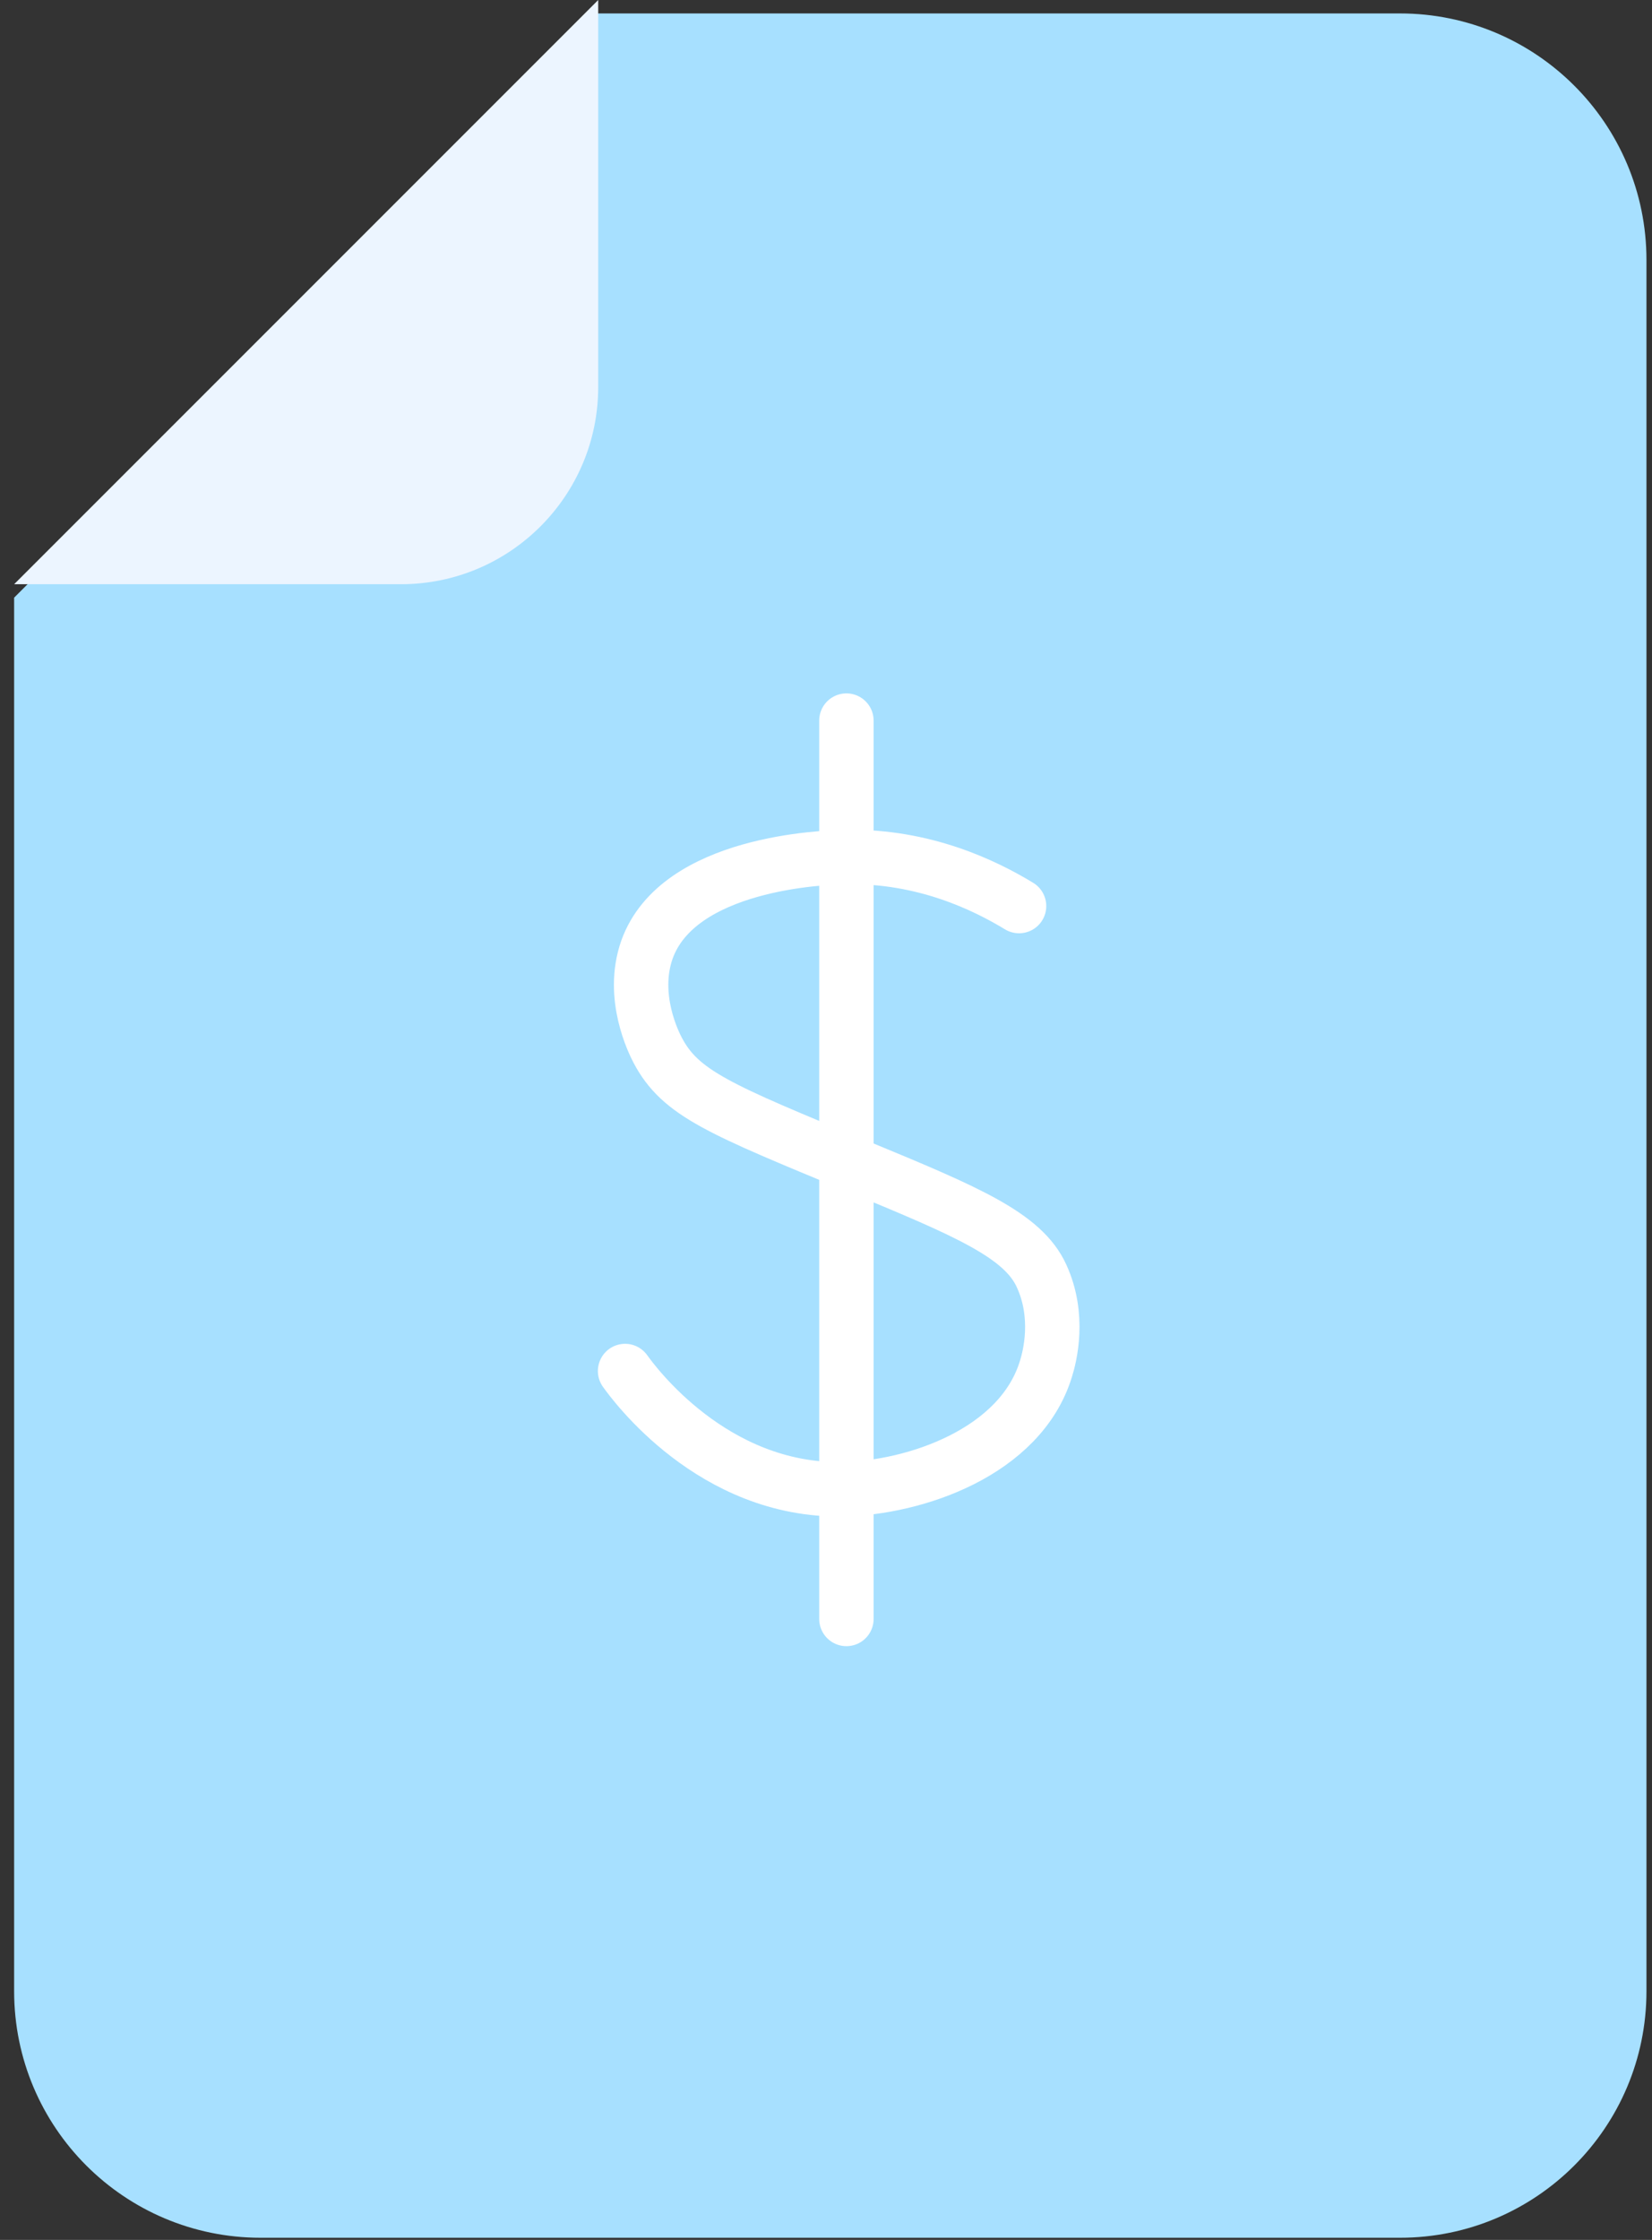
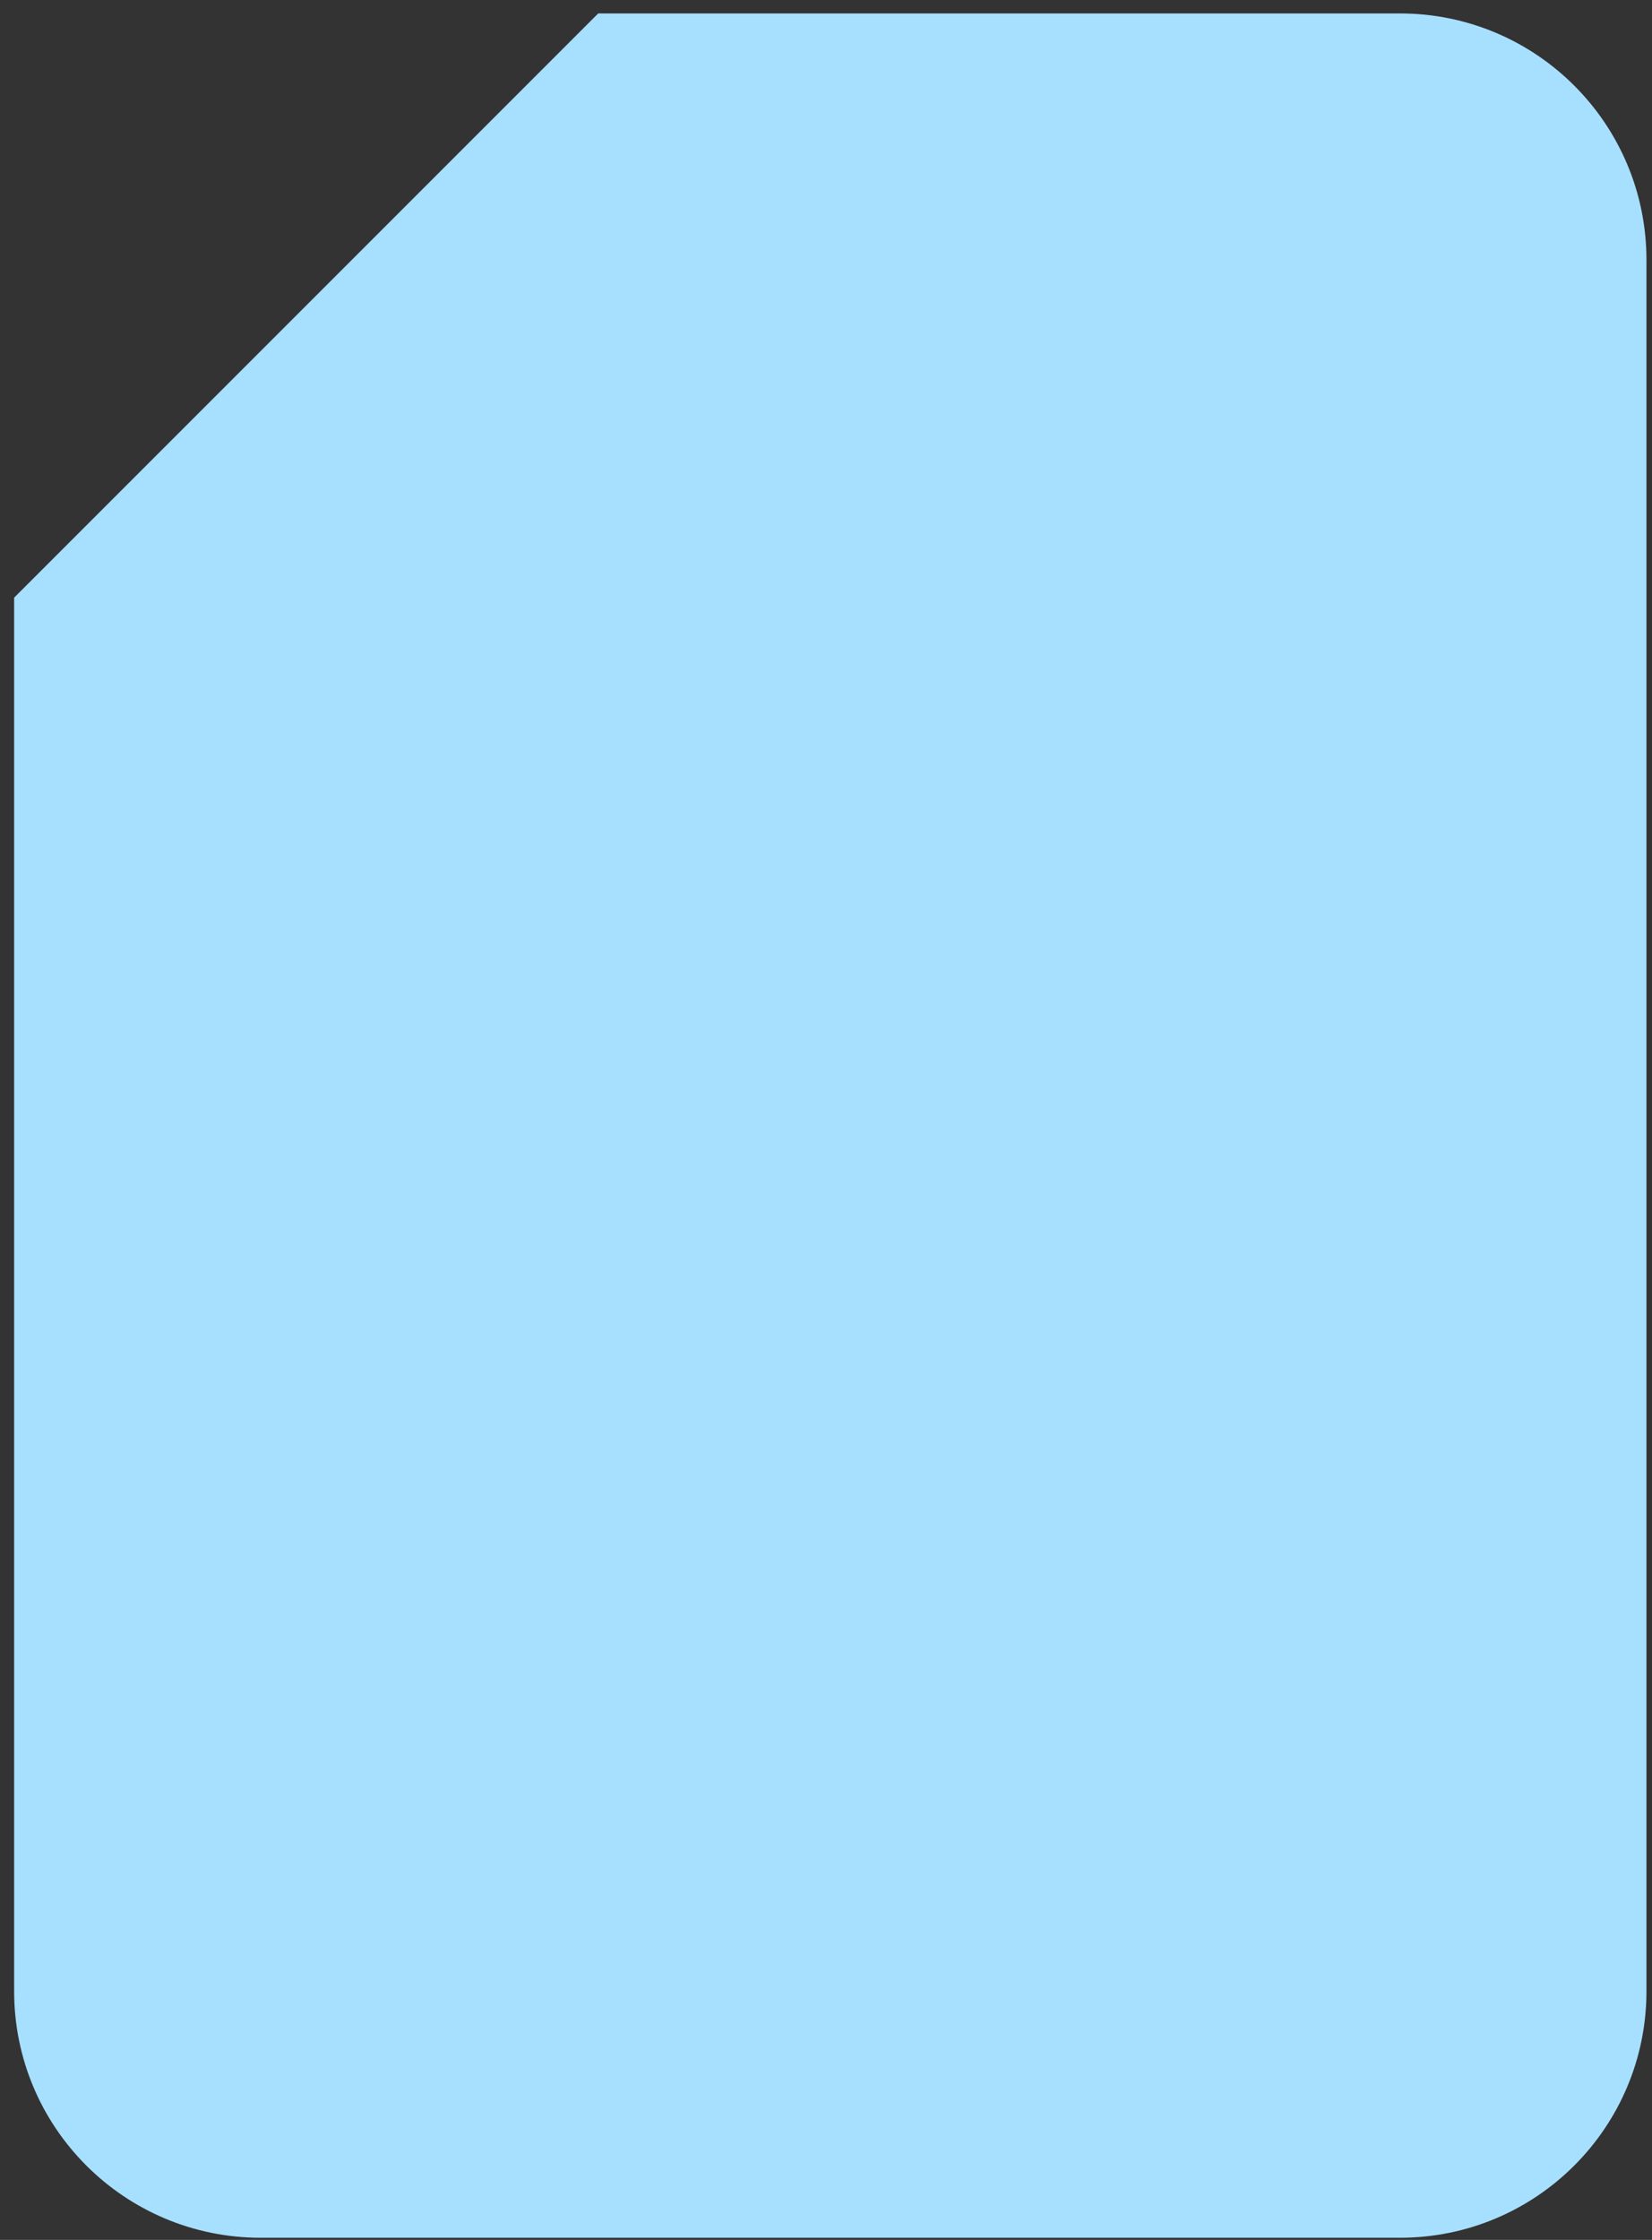
<svg xmlns="http://www.w3.org/2000/svg" width="45" height="61" viewBox="0 0 45 61" fill="none">
  <rect x="0" y="0" width="45" height="61" fill="#333333" stroke="none" />
-   <path d="M38.142 0.366H16.295L0.385 16.276V54.226C0.385 57.94 3.395 60.941 7.1 60.941H38.133C41.848 60.941 44.849 57.931 44.849 54.226V7.081C44.849 3.367 41.839 0.366 38.133 0.366H38.142Z" fill="#A7E0FF" />
-   <path d="M0.385 15.91L16.295 0V10.54C16.295 13.504 13.889 15.91 10.924 15.91H0.385Z" fill="#ECF5FF" />
-   <path d="M17.027 37.337C17.256 37.657 19.415 40.621 22.955 40.557C24.922 40.52 27.795 39.551 28.49 37.282C28.6 36.934 28.875 35.845 28.372 34.748C27.868 33.641 26.359 33 23.367 31.765C19.588 30.201 18.536 29.78 17.914 28.599C17.814 28.407 17.173 27.145 17.622 25.864C18.472 23.485 22.443 23.348 23.047 23.339C25.169 23.302 26.825 24.107 27.759 24.675" stroke="white" stroke-width="1.482" stroke-linecap="round" stroke-linejoin="round" />
-   <path d="M23.056 19.624V44.089" stroke="white" stroke-width="1.482" stroke-linecap="round" stroke-linejoin="round" />
+   <path d="M38.142 0.366H16.295L0.385 16.276V54.226C0.385 57.94 3.395 60.941 7.1 60.941H38.133C41.848 60.941 44.849 57.931 44.849 54.226V7.081C44.849 3.367 41.839 0.366 38.133 0.366Z" fill="#A7E0FF" />
</svg>